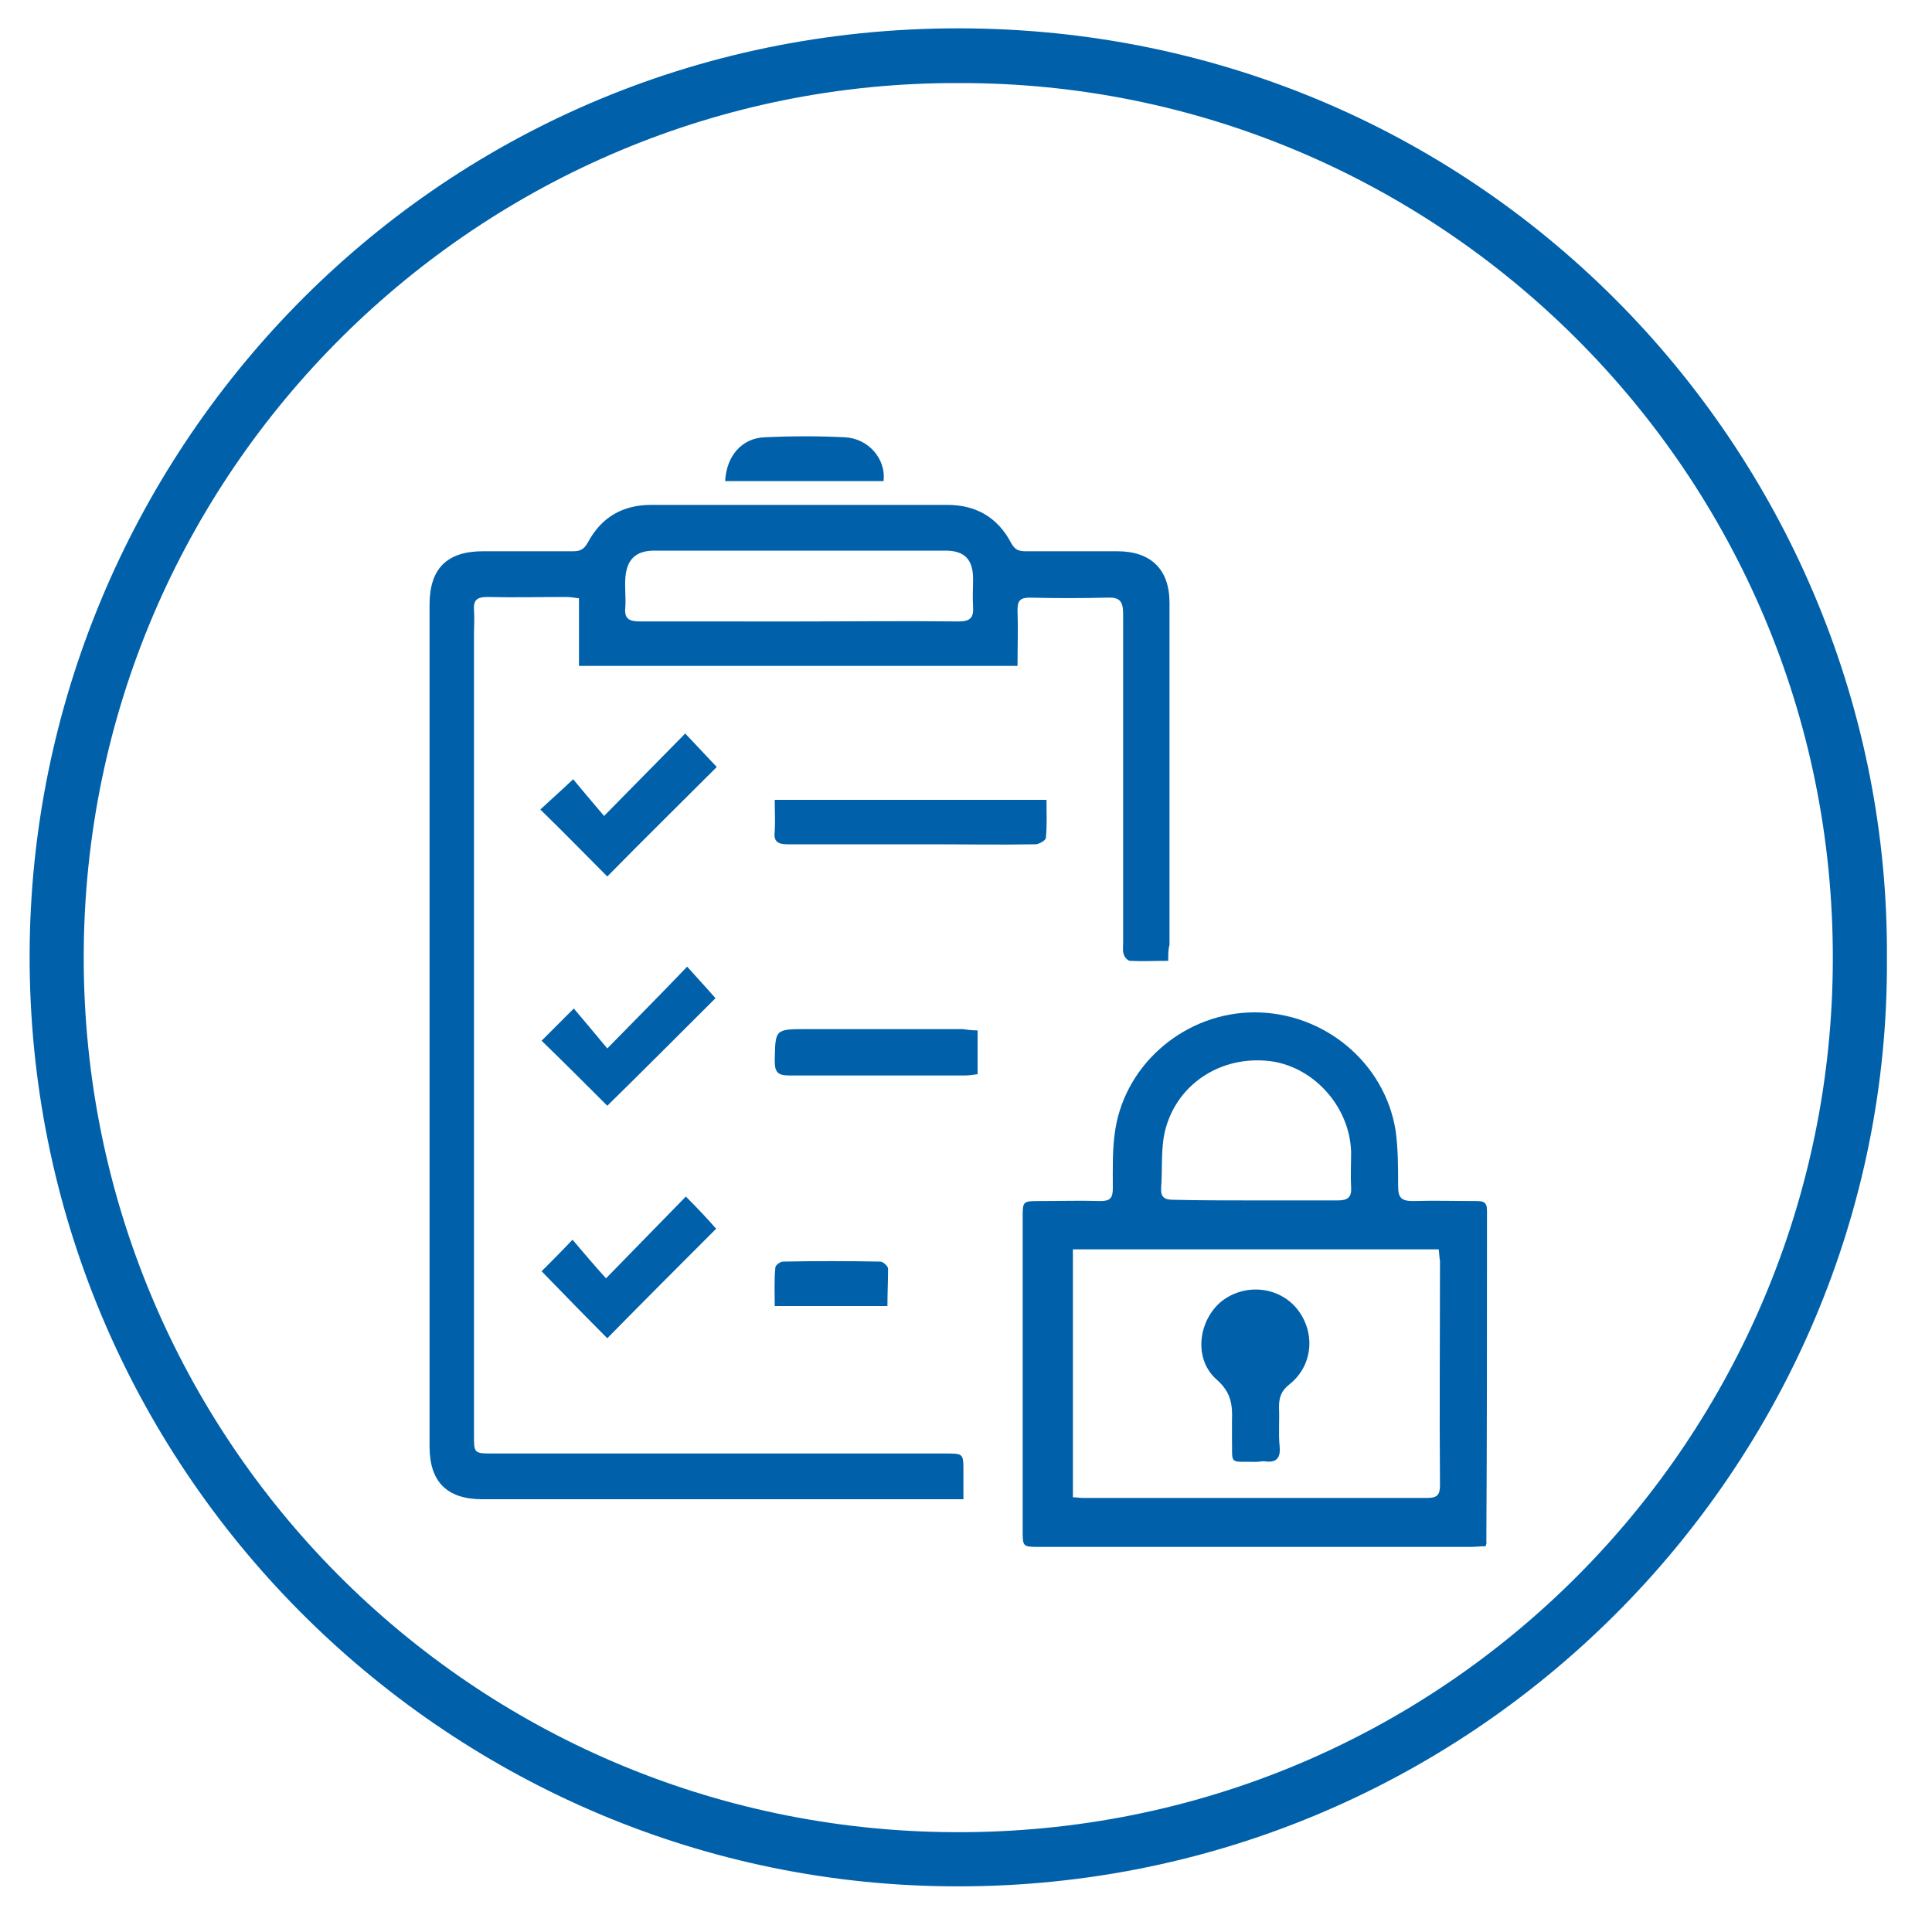
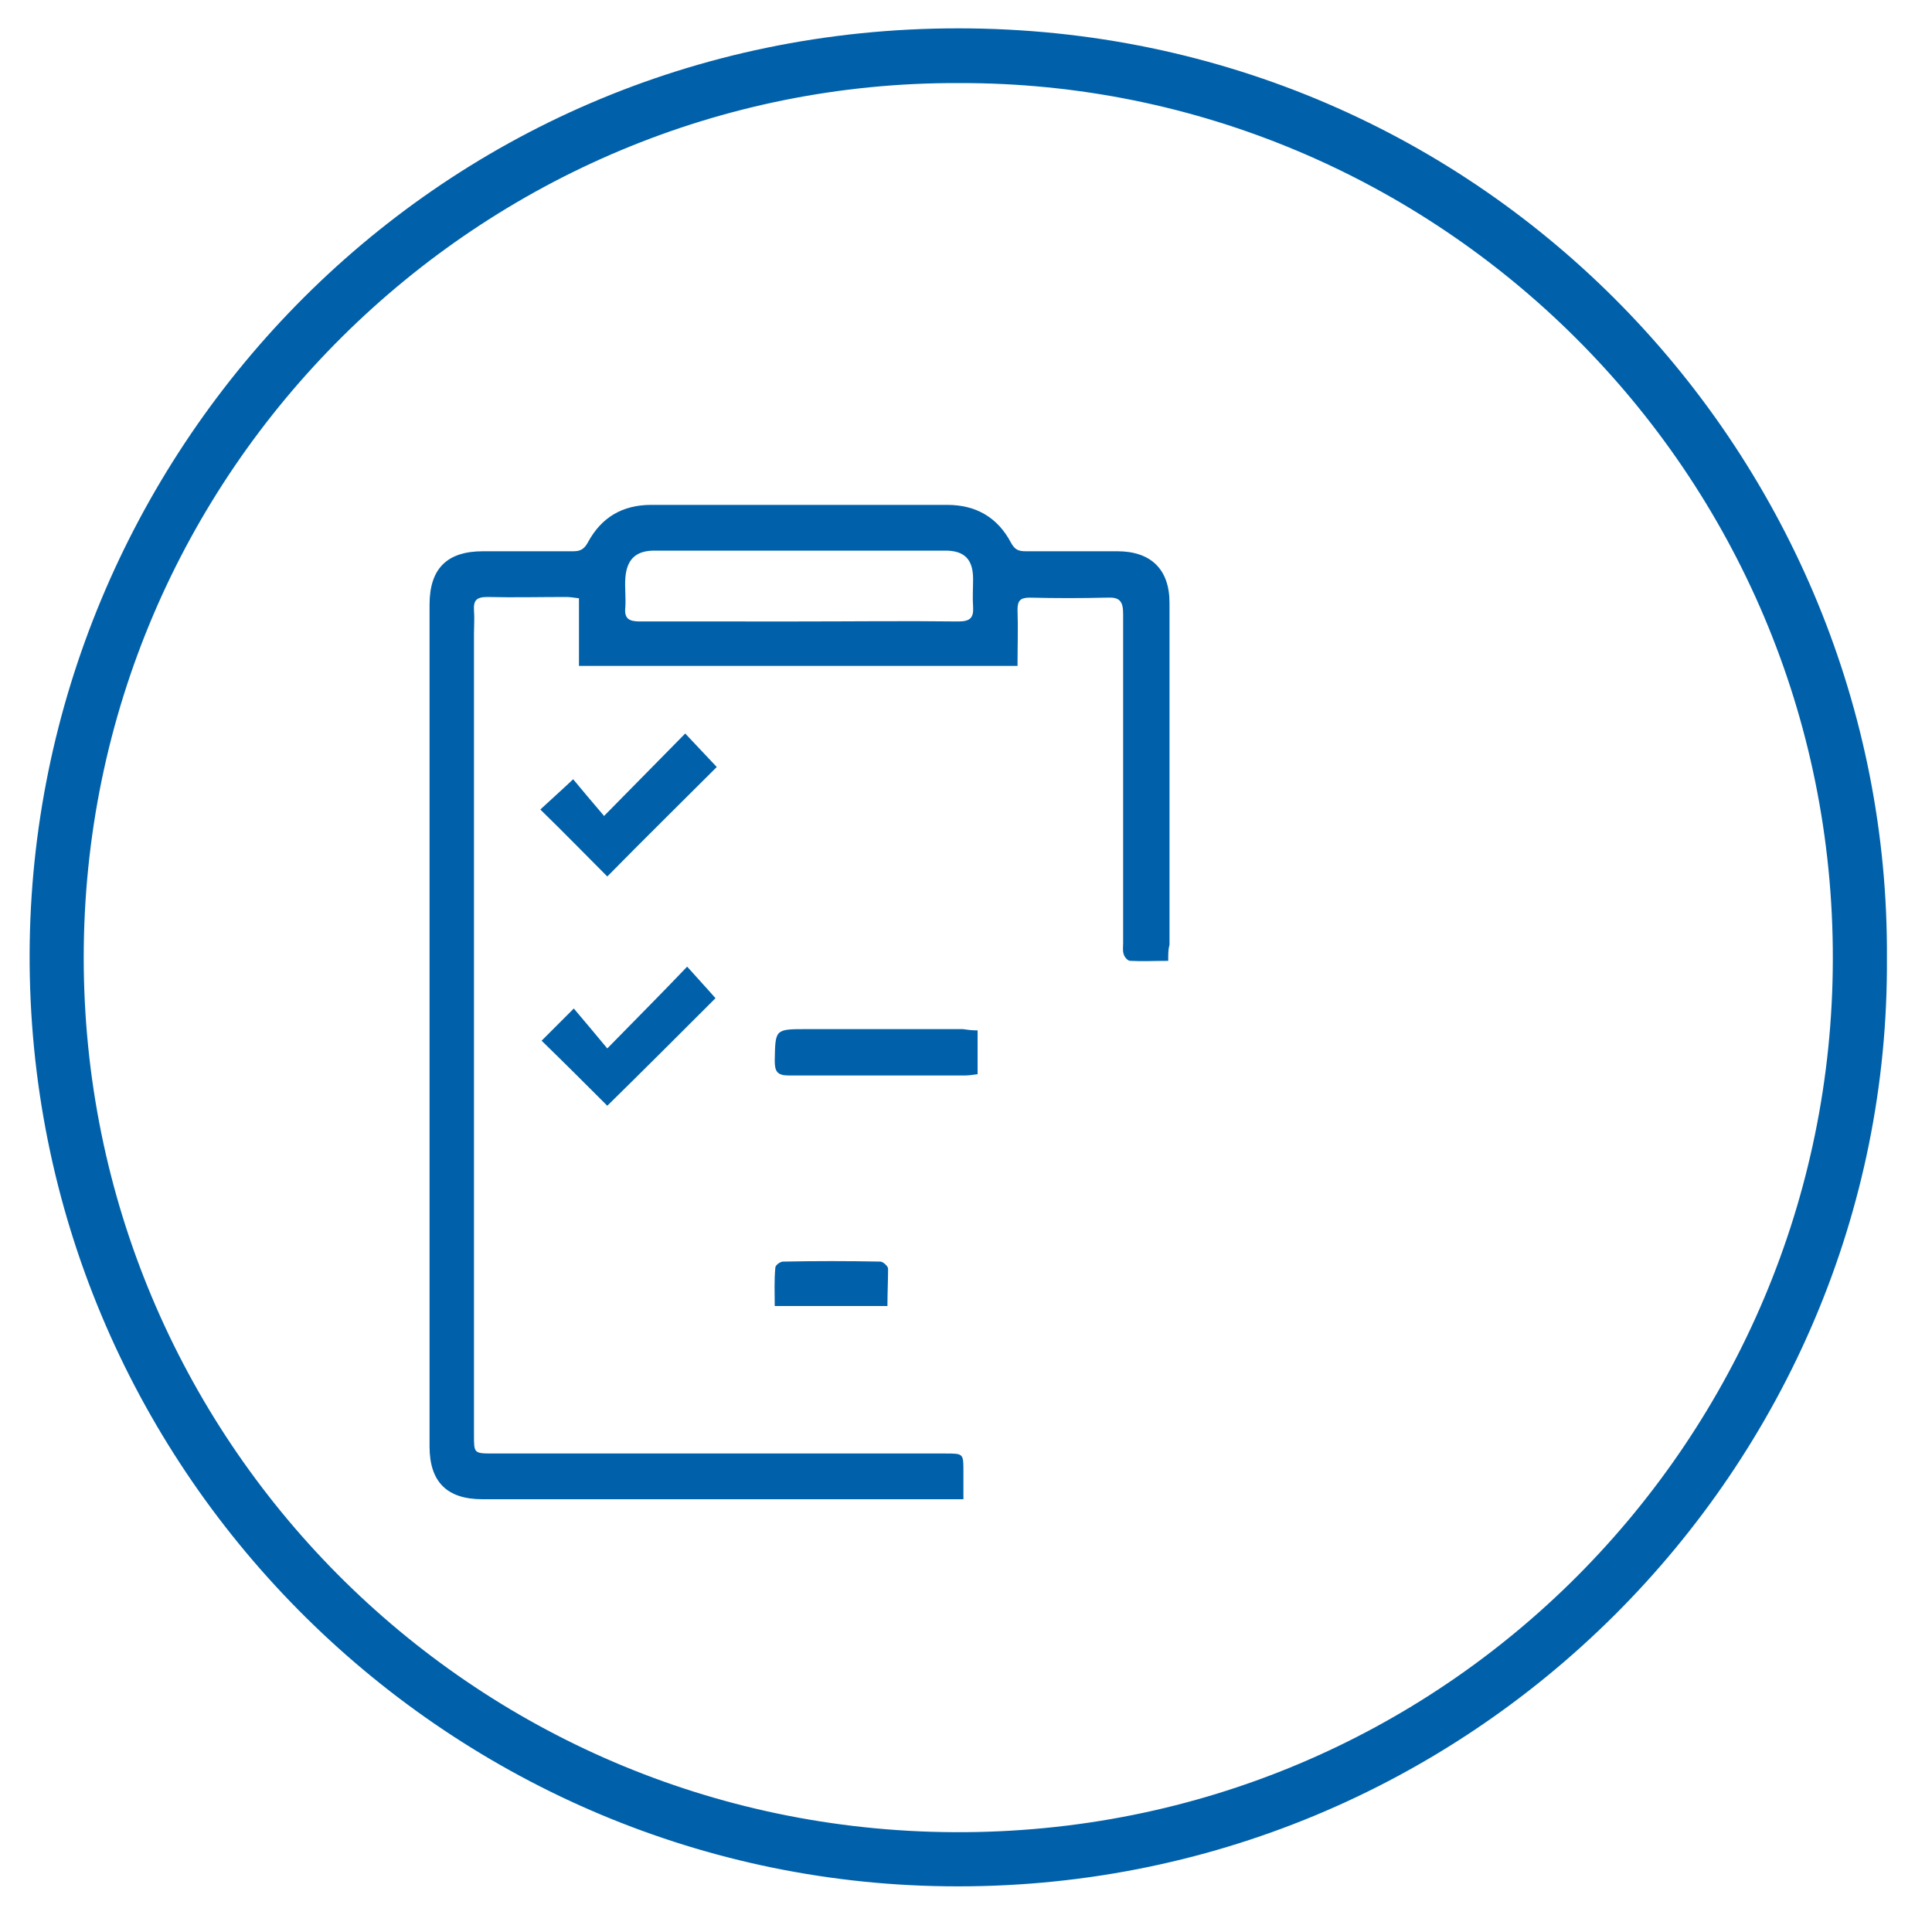
<svg xmlns="http://www.w3.org/2000/svg" version="1.1" id="Layer_1" x="0px" y="0px" viewBox="0 0 300 300" style="enable-background:new 0 0 300 300;" xml:space="preserve">
  <style type="text/css">
	.st0{fill:#0061AA;}
</style>
  <g>
    <g>
      <path class="st0" d="M293,148.8c0.5,78.8-64.6,145.2-146.2,144.1c-78-1-142.5-65.1-142.2-144.9C4.9,71.1,66.7,4.4,148.8,4.4    C231.1,4.4,293.5,71.5,293,148.8z M148.9,12.9C74.8,12.6,13,72.9,13,148.7c0,74.6,60,135.4,135.1,135.8    c76.4,0.4,136.4-61.4,136.5-135.5C284.8,73.2,223.1,12.7,148.9,12.9z" />
      <path class="st0" d="M181.4,149.2c-2.2,0-4,0.1-5.9,0c-0.4,0-0.9-0.6-1-1c-0.2-0.5-0.1-1.2-0.1-1.8c0-17,0-34.1,0-51.1    c0-2-0.6-2.6-2.5-2.5c-4,0.1-8,0.1-12,0c-1.5,0-1.9,0.5-1.9,1.9c0.1,2.9,0,5.7,0,8.7c-22.8,0-45.4,0-68.1,0c0-3.5,0-6.9,0-10.5    c-0.8-0.1-1.4-0.2-2-0.2c-4.1,0-8.1,0.1-12.2,0c-1.7,0-2.2,0.5-2.1,2.1c0.1,1.2,0,2.4,0,3.5c0,41.5,0,83.1,0,124.6    c0,2.7,0,2.8,2.8,2.8c23.5,0,46.9,0,70.4,0c2.8,0,2.8,0,2.8,2.8c0,1.4,0,2.7,0,4.3c-1,0-1.7,0-2.4,0c-24.1,0-48.2,0-72.3,0    c-5.5,0-8.2-2.7-8.2-8.2c0-43.6,0-87.1,0-130.7c0-5.6,2.7-8.3,8.3-8.3c4.7,0,9.3,0,14,0c1.1,0,1.7-0.3,2.3-1.4    c2.1-3.9,5.4-5.8,9.8-5.8c15.3,0,30.7,0,46,0c4.4,0,7.8,1.9,9.9,5.9c0.6,1.1,1.2,1.3,2.3,1.3c4.7,0,9.4,0,14.2,0    c5.2,0,8.1,2.8,8.1,8c0,17.7,0,35.4,0,53.1C181.4,147.4,181.4,148.1,181.4,149.2z M124,96.5c8.3,0,16.5-0.1,24.8,0    c1.9,0,2.4-0.6,2.3-2.3c-0.1-1.4,0-2.9,0-4.3c0-3-1.3-4.4-4.3-4.4c-15.1,0-30.1,0-45.2,0c-2.9,0-4.3,1.4-4.5,4.3    c-0.1,1.5,0.1,3,0,4.5c-0.2,1.8,0.6,2.2,2.3,2.2C107.5,96.5,115.7,96.5,124,96.5z" />
-       <path class="st0" d="M230.7,240.1c-0.8,0-1.6,0.1-2.3,0.1c-22.3,0-44.7,0-67,0c-2.6,0-2.6,0-2.6-2.6c0-16.2,0-32.4,0-48.5    c0-2.6,0-2.6,2.7-2.6c3.1,0,6.3-0.1,9.4,0c1.5,0,1.9-0.5,1.9-2c0-3.1-0.1-6.2,0.4-9.2c1.7-10.4,11.1-18.1,21.6-18.1    c10.8,0,20.2,7.8,21.9,18.3c0.4,2.8,0.4,5.7,0.4,8.6c0,1.8,0.4,2.4,2.3,2.4c3.3-0.1,6.5,0,9.8,0c1.1,0,1.7,0.1,1.7,1.5    c0,17.2,0,34.3-0.1,51.5C230.9,239.5,230.8,239.6,230.7,240.1z M223.4,194c-19.1,0-37.9,0-56.8,0c0,12.9,0,25.7,0,38.5    c0.6,0,1.1,0.1,1.5,0.1c17.8,0,35.6,0,53.5,0c1.6,0,2-0.5,2-2c-0.1-11.6,0-23.2,0-34.8C223.5,195.3,223.5,194.7,223.4,194z     M194.9,186.4c4.3,0,8.5,0,12.8,0c1.5,0,2.2-0.4,2.1-2c-0.1-1.8,0-3.7,0-5.5c-0.2-7.3-6.2-13.7-13.3-14.2    c-7.8-0.6-14.5,4.4-15.8,11.9c-0.4,2.6-0.2,5.2-0.4,7.8c-0.1,1.5,0.5,1.9,1.9,1.9C186.4,186.4,190.6,186.4,194.9,186.4z" />
-       <path class="st0" d="M120.3,124.2c14.3,0,28.1,0,42.2,0c0,2,0.1,4-0.1,5.9c0,0.4-1.1,1-1.6,1c-5.6,0.1-11.1,0-16.7,0    c-7.3,0-14.5,0-21.8,0c-1.5,0-2.2-0.4-2-2C120.4,127.5,120.3,125.9,120.3,124.2z" />
      <path class="st0" d="M151.8,160c0,2.3,0,4.5,0,6.8c-0.7,0.1-1.4,0.2-2,0.2c-9.1,0-18.2,0-27.3,0c-1.8,0-2.2-0.6-2.2-2.3    c0.1-4.9,0-4.9,5-4.9c8.1,0,16.1,0,24.2,0C150.2,159.9,150.9,160,151.8,160z" />
      <path class="st0" d="M106.4,113.9c1.9,2,3.5,3.7,4.9,5.2c-5.6,5.6-11.4,11.3-17,17c-3.3-3.3-6.8-6.9-10.4-10.4    c1.5-1.4,3.2-2.9,5.1-4.7c1.4,1.7,3.1,3.7,4.8,5.7C98.3,122.1,102.3,118.1,106.4,113.9z" />
-       <path class="st0" d="M84.1,197.4c1.4-1.4,3-3,4.8-4.9c1.7,2,3.3,3.9,5.2,6c4.4-4.5,8.4-8.6,12.4-12.7c1.9,1.9,3.4,3.5,4.7,5    c-5.6,5.6-11.3,11.3-16.9,17C91,204.5,87.6,201,84.1,197.4z" />
      <path class="st0" d="M84.1,161.6c1.5-1.5,3-3,5-5c1.6,1.9,3.3,3.9,5.2,6.2c4.4-4.5,8.4-8.5,12.4-12.7c1.6,1.8,3.1,3.4,4.4,4.9    c-5.6,5.6-11.2,11.2-16.8,16.7C91.1,168.5,87.6,165,84.1,161.6z" />
-       <path class="st0" d="M112.6,74.7c0.2-3.9,2.6-6.7,6.2-6.8c4.1-0.2,8.2-0.2,12.4,0c3.7,0.2,6.4,3.4,6,6.8    C129,74.7,120.9,74.7,112.6,74.7z" />
      <path class="st0" d="M137.8,202.8c-6,0-11.6,0-17.5,0c0-2-0.1-4,0.1-6c0-0.3,0.7-0.9,1.2-0.9c5-0.1,10-0.1,15.1,0    c0.4,0,1.2,0.7,1.2,1.1C137.9,198.9,137.8,200.8,137.8,202.8z" />
-       <path class="st0" d="M195,227c-4.3-0.1-3.6,0.6-3.7-3.8c0-0.8,0-1.7,0-2.5c0.1-2.5-0.1-4.5-2.4-6.5c-3.5-3.1-2.9-8.8,0.5-11.9    c3.5-3,8.8-2.7,11.8,0.7c3.1,3.6,2.8,8.9-0.9,11.9c-1.3,1-1.7,2-1.7,3.6c0.1,2-0.1,4.1,0.1,6.1c0.2,1.9-0.6,2.6-2.4,2.3    C195.9,226.9,195.4,227,195,227z" />
    </g>
  </g>
</svg>